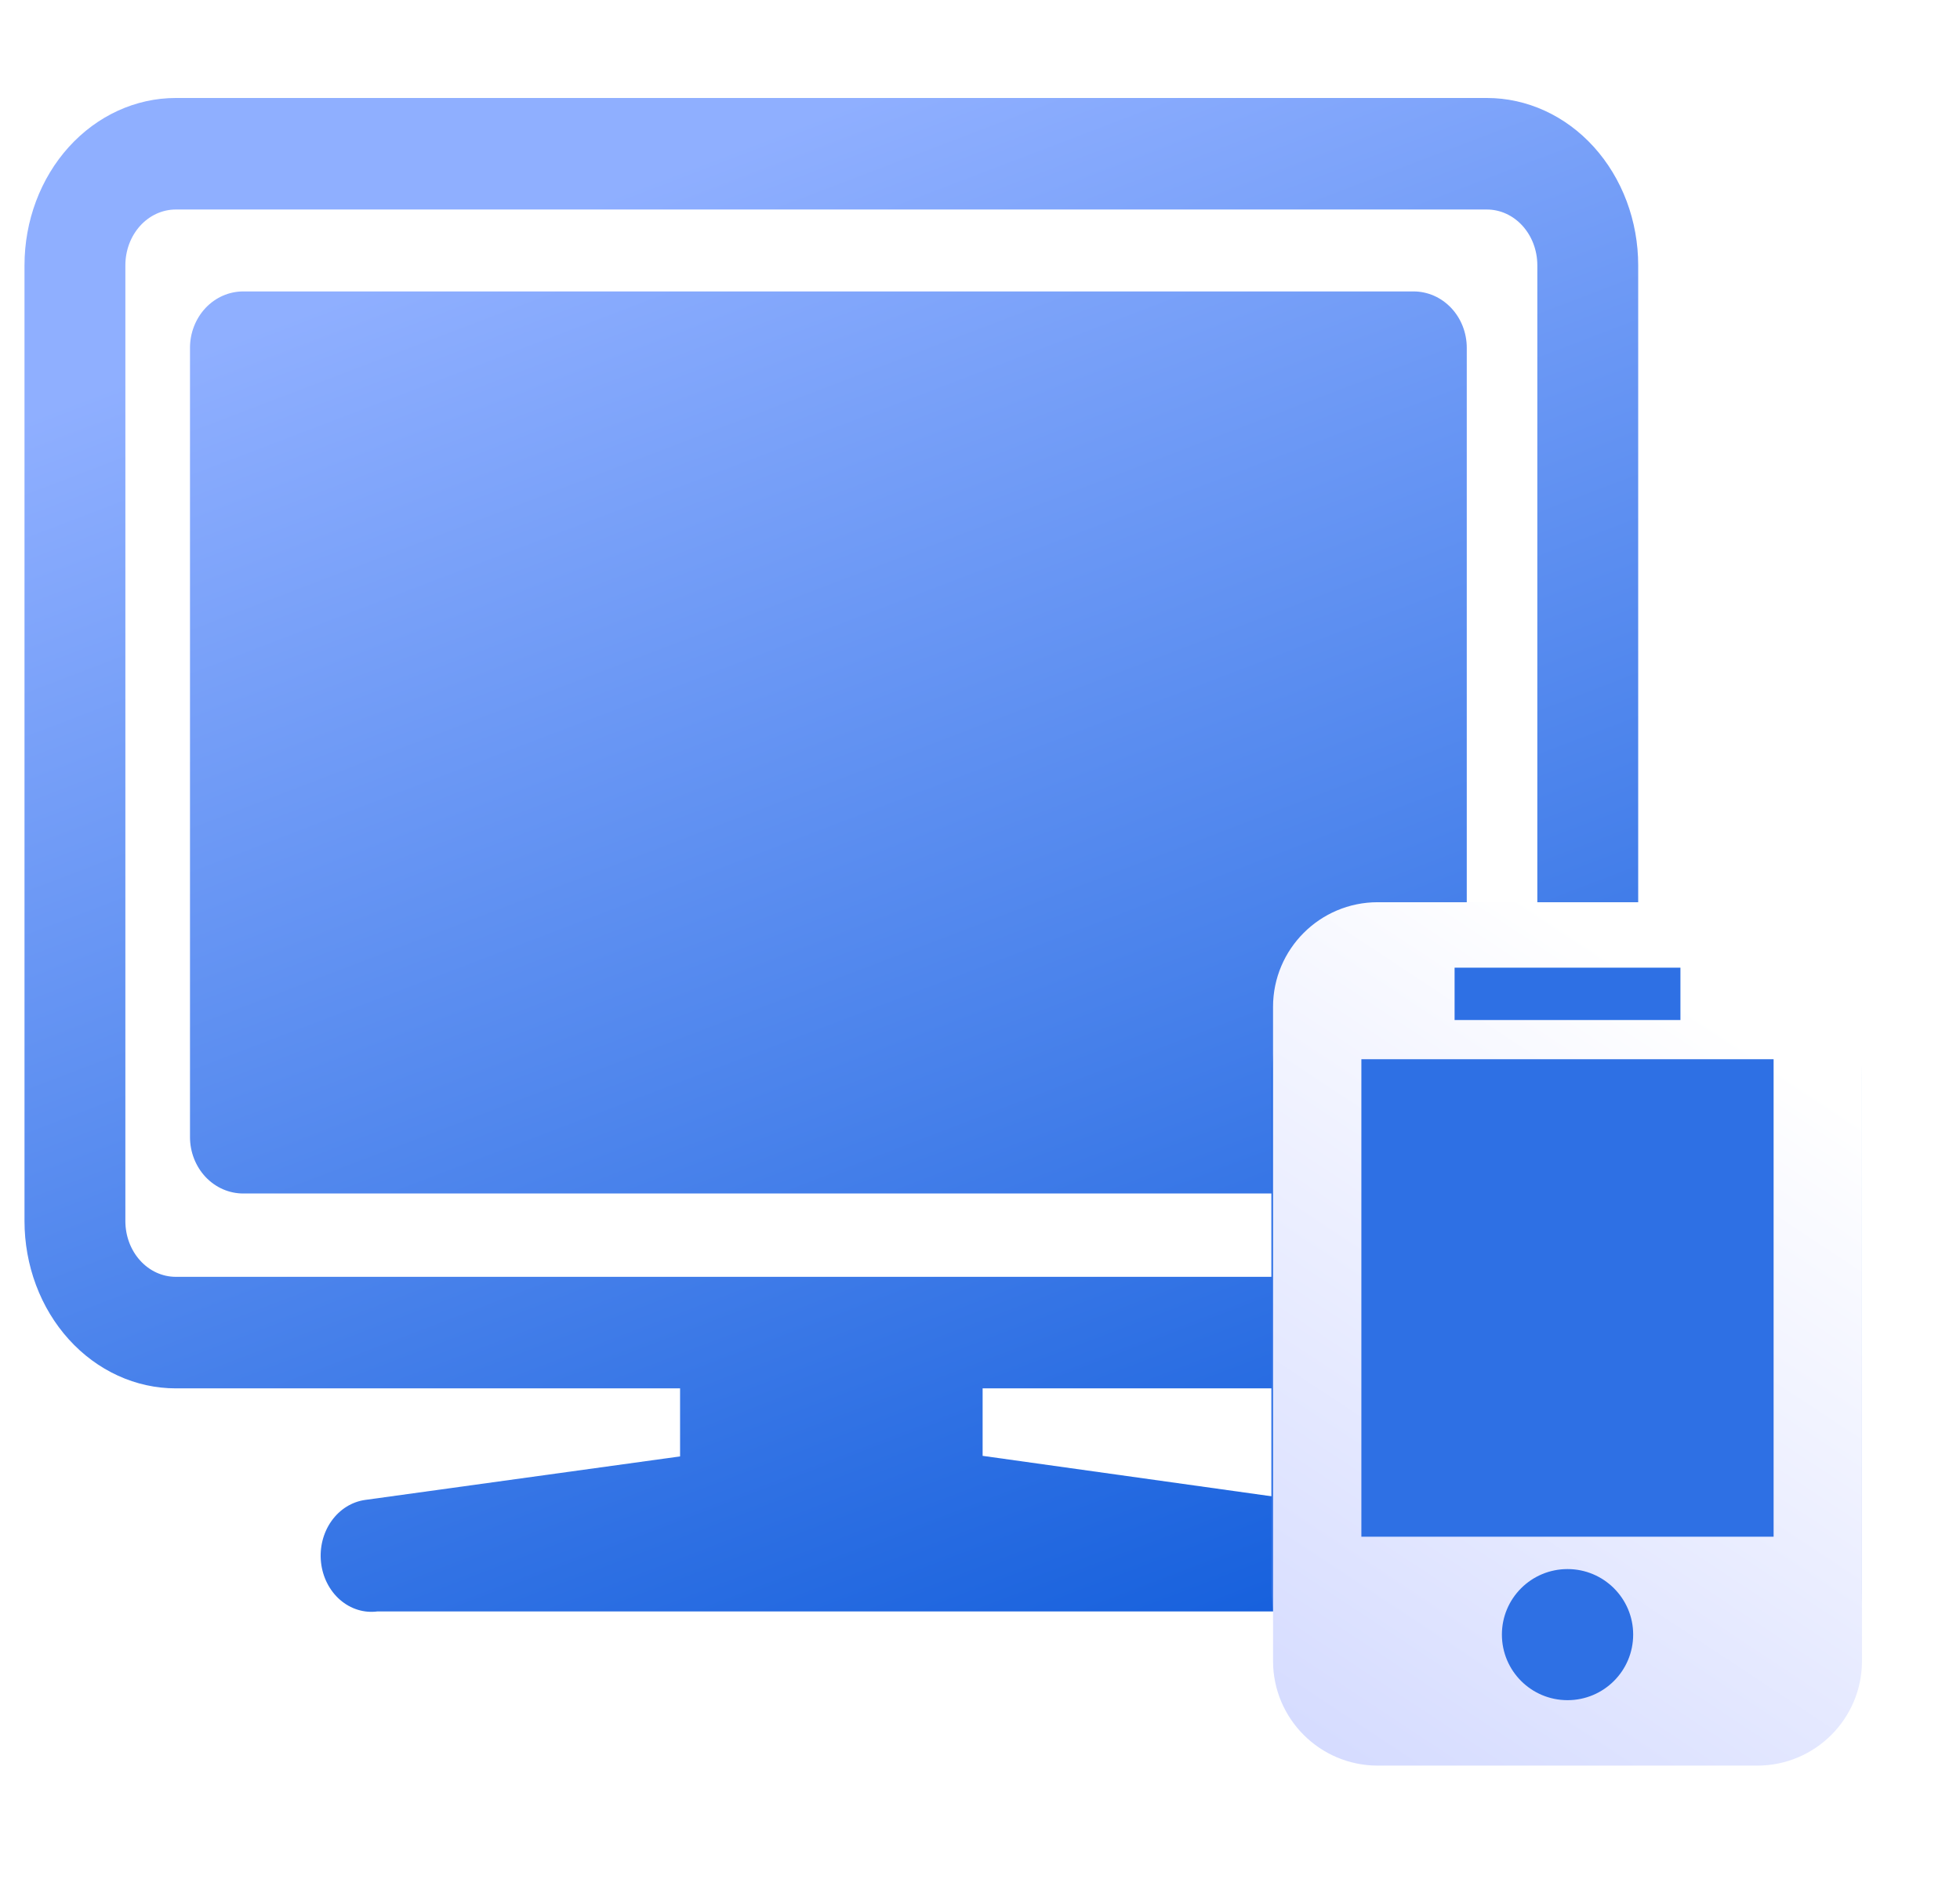
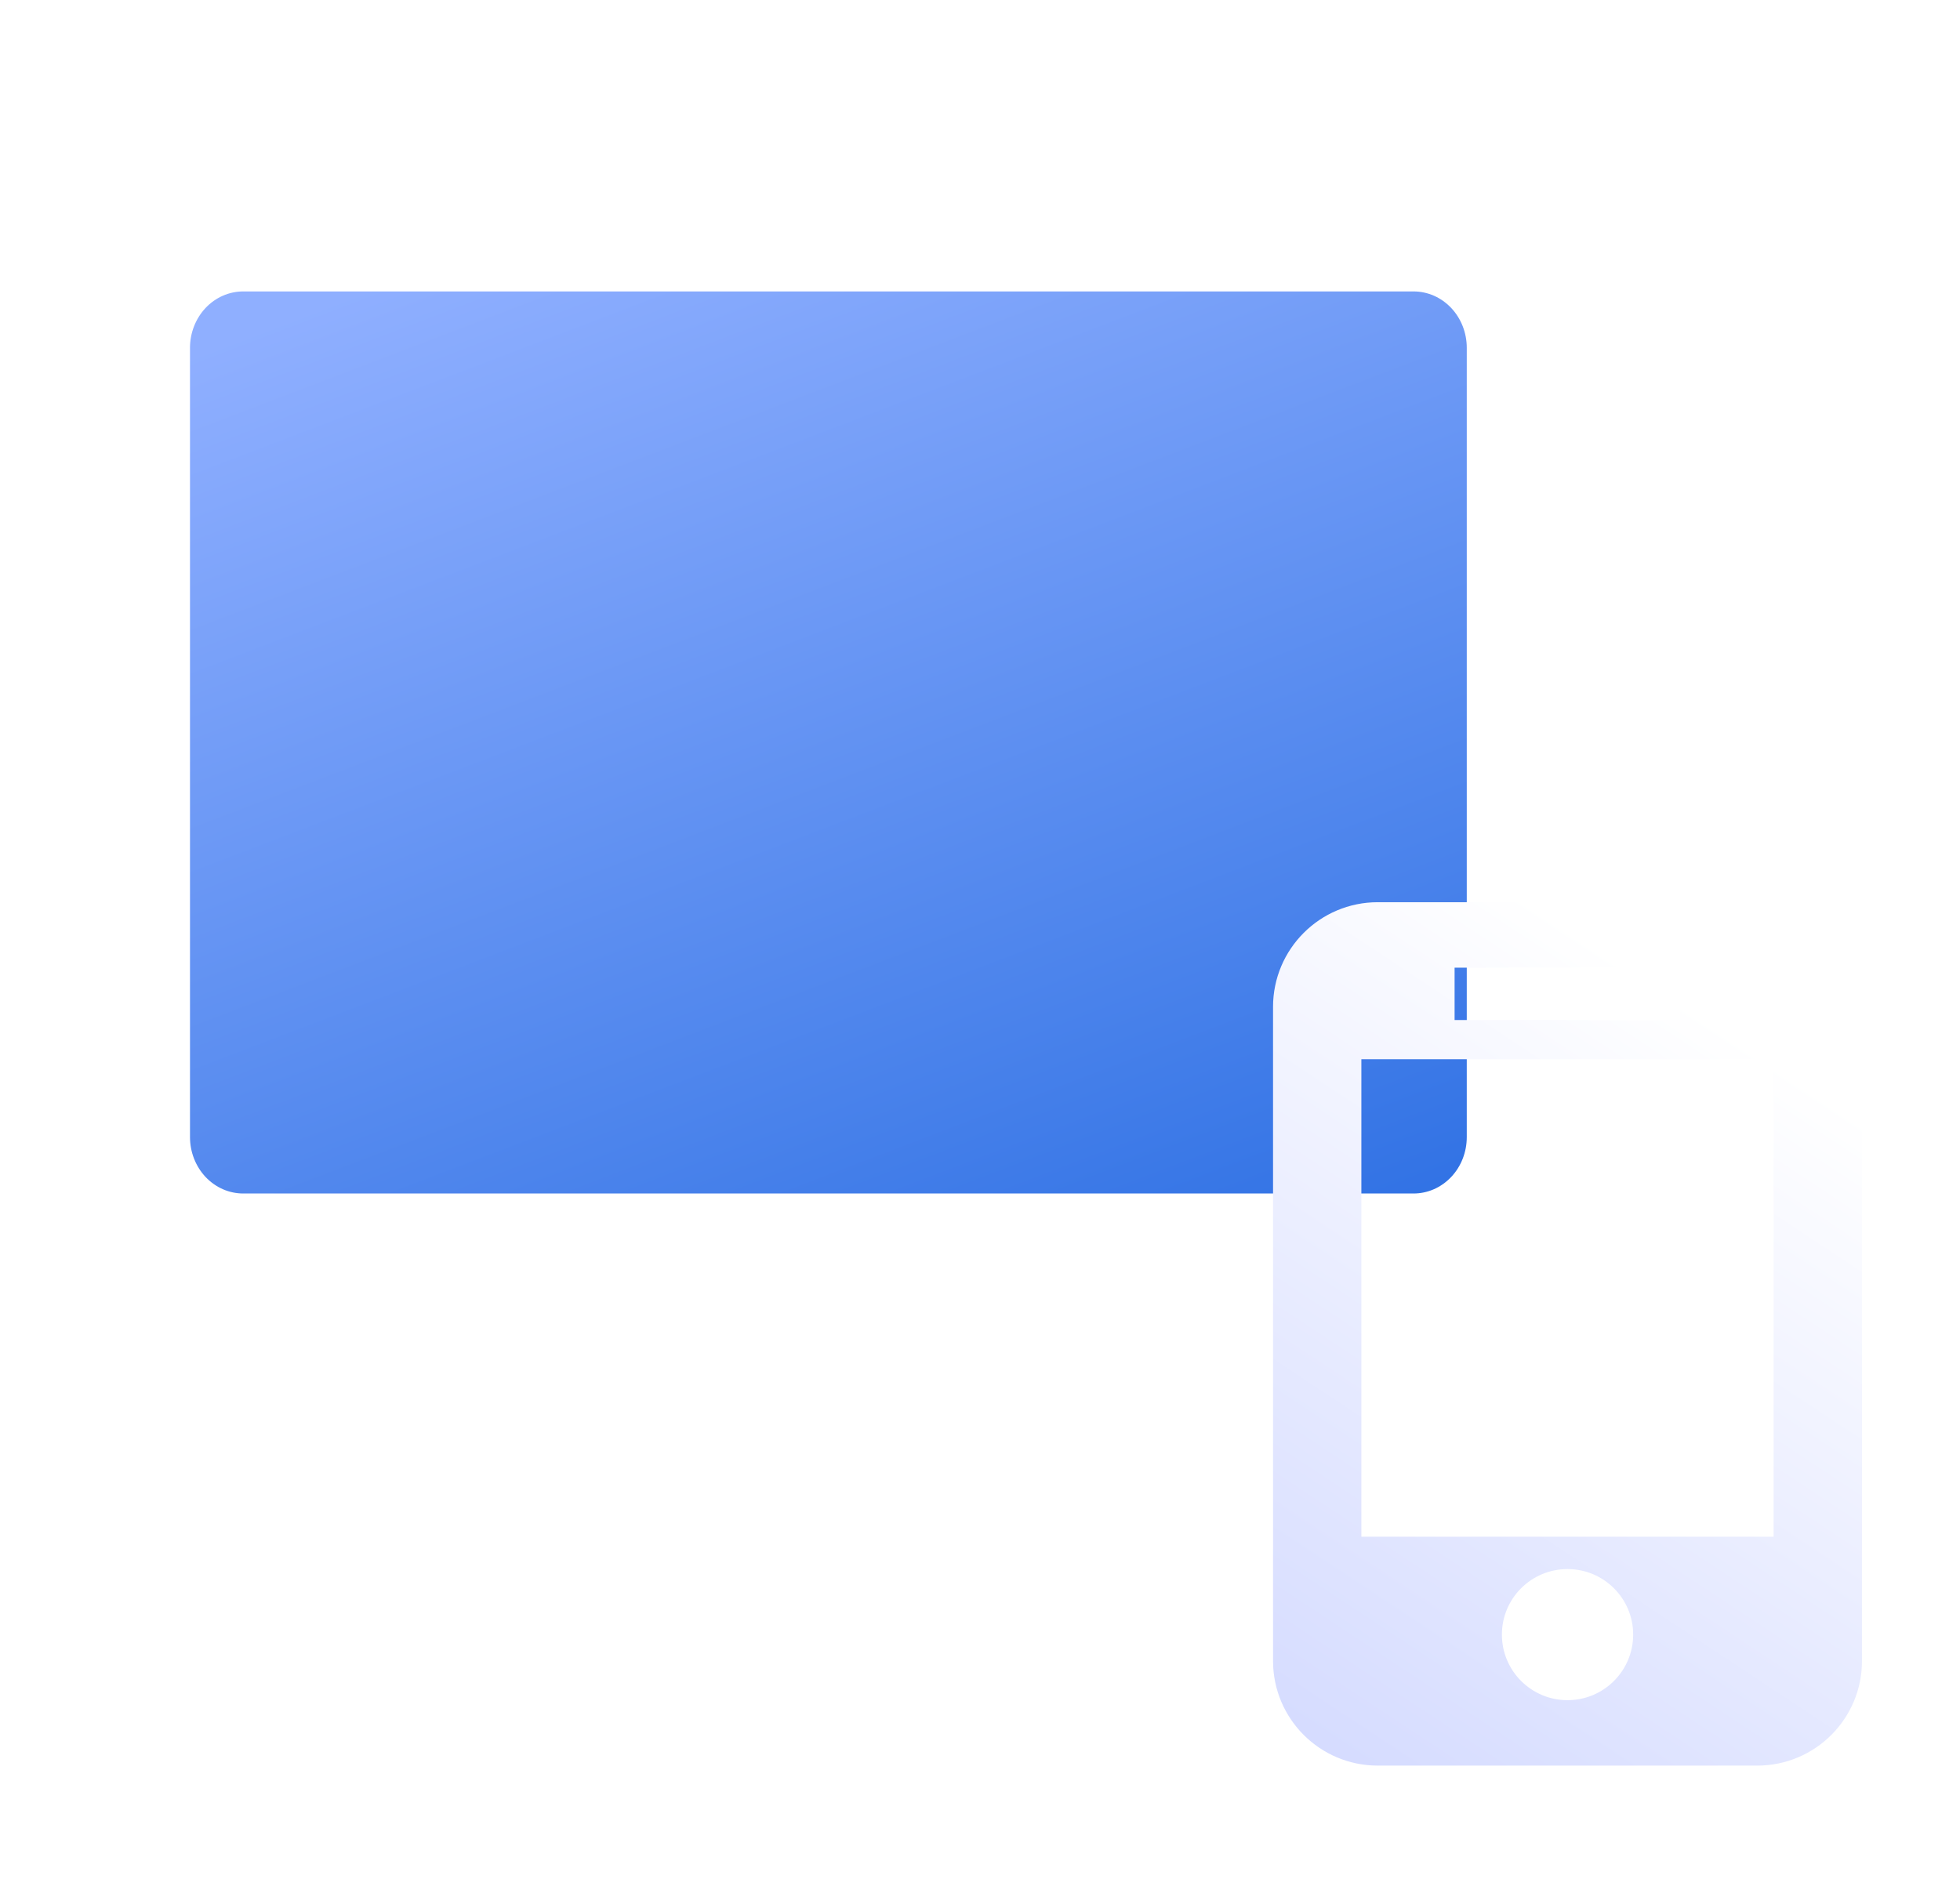
<svg xmlns="http://www.w3.org/2000/svg" width="80" height="77" viewBox="0 0 80 77" fill="none">
  <path d="M57.697 11.897H9.927C9.642 11.897 9.359 11.957 9.096 12.072C8.832 12.188 8.593 12.357 8.391 12.571C8.19 12.785 8.03 13.039 7.921 13.318C7.811 13.597 7.755 13.896 7.755 14.198V46.42C7.755 46.722 7.811 47.022 7.921 47.301C8.03 47.58 8.19 47.834 8.391 48.048C8.593 48.261 8.832 48.431 9.096 48.547C9.359 48.662 9.642 48.722 9.927 48.722H57.697C57.982 48.722 58.264 48.662 58.528 48.547C58.791 48.431 59.03 48.261 59.232 48.048C59.434 47.834 59.594 47.58 59.703 47.301C59.812 47.022 59.868 46.722 59.868 46.42V14.199C59.868 13.896 59.812 13.597 59.703 13.318C59.594 13.039 59.434 12.785 59.232 12.571C59.03 12.357 58.791 12.188 58.528 12.072C58.264 11.957 57.982 11.897 57.697 11.897Z" fill="url(#paint0_linear_353_2974)" />
-   <path d="M60.69 4H7.175C5.537 4 3.967 4.72 2.809 6C1.651 7.281 1 9.018 1 10.83V49.847C1 50.744 1.16 51.633 1.47 52.461C1.78 53.29 2.235 54.043 2.809 54.677C3.382 55.311 4.063 55.814 4.812 56.157C5.561 56.501 6.364 56.677 7.175 56.677H27.758V59.455L14.914 61.23C14.368 61.303 13.87 61.612 13.531 62.09C13.191 62.568 13.037 63.176 13.103 63.78C13.168 64.384 13.448 64.934 13.88 65.31C14.312 65.685 14.862 65.856 15.408 65.783H52.457C52.727 65.819 53.001 65.796 53.263 65.715C53.525 65.633 53.77 65.496 53.985 65.31C54.199 65.124 54.377 64.893 54.511 64.63C54.644 64.368 54.73 64.079 54.762 63.78C54.794 63.481 54.773 63.178 54.7 62.888C54.626 62.598 54.502 62.327 54.334 62.09C54.166 61.853 53.957 61.656 53.72 61.508C53.482 61.361 53.221 61.266 52.951 61.23L40.107 59.432V56.677H60.69C61.501 56.677 62.304 56.501 63.053 56.157C63.802 55.814 64.483 55.311 65.056 54.677C65.629 54.043 66.084 53.29 66.395 52.461C66.705 51.633 66.865 50.744 66.865 49.847V10.83C66.865 9.933 66.705 9.045 66.395 8.216C66.084 7.387 65.629 6.635 65.056 6C64.483 5.366 63.802 4.863 63.053 4.52C62.304 4.177 61.501 4 60.69 4ZM62.748 49.847C62.748 50.147 62.695 50.443 62.592 50.719C62.488 50.995 62.336 51.246 62.145 51.457C61.954 51.669 61.727 51.836 61.478 51.951C61.228 52.065 60.96 52.124 60.69 52.124H7.175C6.904 52.124 6.637 52.065 6.387 51.951C6.137 51.836 5.91 51.669 5.719 51.457C5.528 51.246 5.377 50.995 5.273 50.719C5.17 50.443 5.117 50.147 5.117 49.847V10.83C5.117 10.531 5.17 10.235 5.273 9.958C5.377 9.682 5.528 9.431 5.719 9.22C5.91 9.008 6.137 8.841 6.387 8.726C6.637 8.612 6.904 8.553 7.175 8.553H60.69C61.236 8.553 61.759 8.793 62.145 9.22C62.531 9.647 62.748 10.226 62.748 10.83V49.847Z" fill="url(#paint1_linear_353_2974)" />
  <g filter="url(#filter0_d_353_2974)">
-     <rect x="51.893" y="37.036" width="24.107" height="34.821" rx="7" fill="#2E70E4" />
    <path d="M71.724 36.831H56.234C53.874 36.831 51.961 38.745 51.961 41.103V67.805C51.961 70.163 53.874 72.077 56.234 72.077H71.724C74.087 72.077 75.999 70.163 75.999 67.805V41.103C75.999 38.745 74.087 36.831 71.724 36.831ZM59.371 39.502H68.589V41.64H59.371V39.502ZM63.981 69.406C62.5 69.406 61.302 68.208 61.302 66.728C61.302 65.251 62.5 64.054 63.981 64.054C65.46 64.054 66.66 65.251 66.66 66.728C66.66 68.208 65.46 69.406 63.981 69.406ZM72.392 62.732H55.566V43.24H72.392V62.732Z" fill="url(#paint2_linear_353_2974)" />
  </g>
  <defs>
    <filter id="filter0_d_353_2974" x="47.893" y="32.831" width="32.107" height="43.245" filterUnits="userSpaceOnUse" color-interpolation-filters="sRGB">
      <feFlood flood-opacity="0" result="BackgroundImageFix" />
      <feColorMatrix in="SourceAlpha" type="matrix" values="0 0 0 0 0 0 0 0 0 0 0 0 0 0 0 0 0 0 127 0" result="hardAlpha" />
      <feOffset />
      <feGaussianBlur stdDeviation="2" />
      <feComposite in2="hardAlpha" operator="out" />
      <feColorMatrix type="matrix" values="0 0 0 0 0.046 0 0 0 0 0.284 0 0 0 0 0.504 0 0 0 0.4 0" />
      <feBlend mode="normal" in2="BackgroundImageFix" result="effect1_dropShadow_353_2974" />
      <feBlend mode="normal" in="SourceGraphic" in2="effect1_dropShadow_353_2974" result="shape" />
    </filter>
    <linearGradient id="paint0_linear_353_2974" x1="27.071" y1="7.09" x2="51.704" y2="71.59" gradientUnits="userSpaceOnUse">
      <stop stop-color="#8FAFFF" />
      <stop offset="0.548" stop-color="#4982EB" />
      <stop offset="1" stop-color="#0D5ADA" />
    </linearGradient>
    <linearGradient id="paint1_linear_353_2974" x1="27.071" y1="7.09" x2="51.704" y2="71.59" gradientUnits="userSpaceOnUse">
      <stop stop-color="#8FAFFF" />
      <stop offset="0.548" stop-color="#4982EB" />
      <stop offset="1" stop-color="#0D5ADA" />
    </linearGradient>
    <linearGradient id="paint2_linear_353_2974" x1="68.022" y1="40.356" x2="44.339" y2="76.157" gradientUnits="userSpaceOnUse">
      <stop offset="0" stop-color="white" />
      <stop offset="1" stop-color="#CAD2FF" />
    </linearGradient>
  </defs>
</svg>